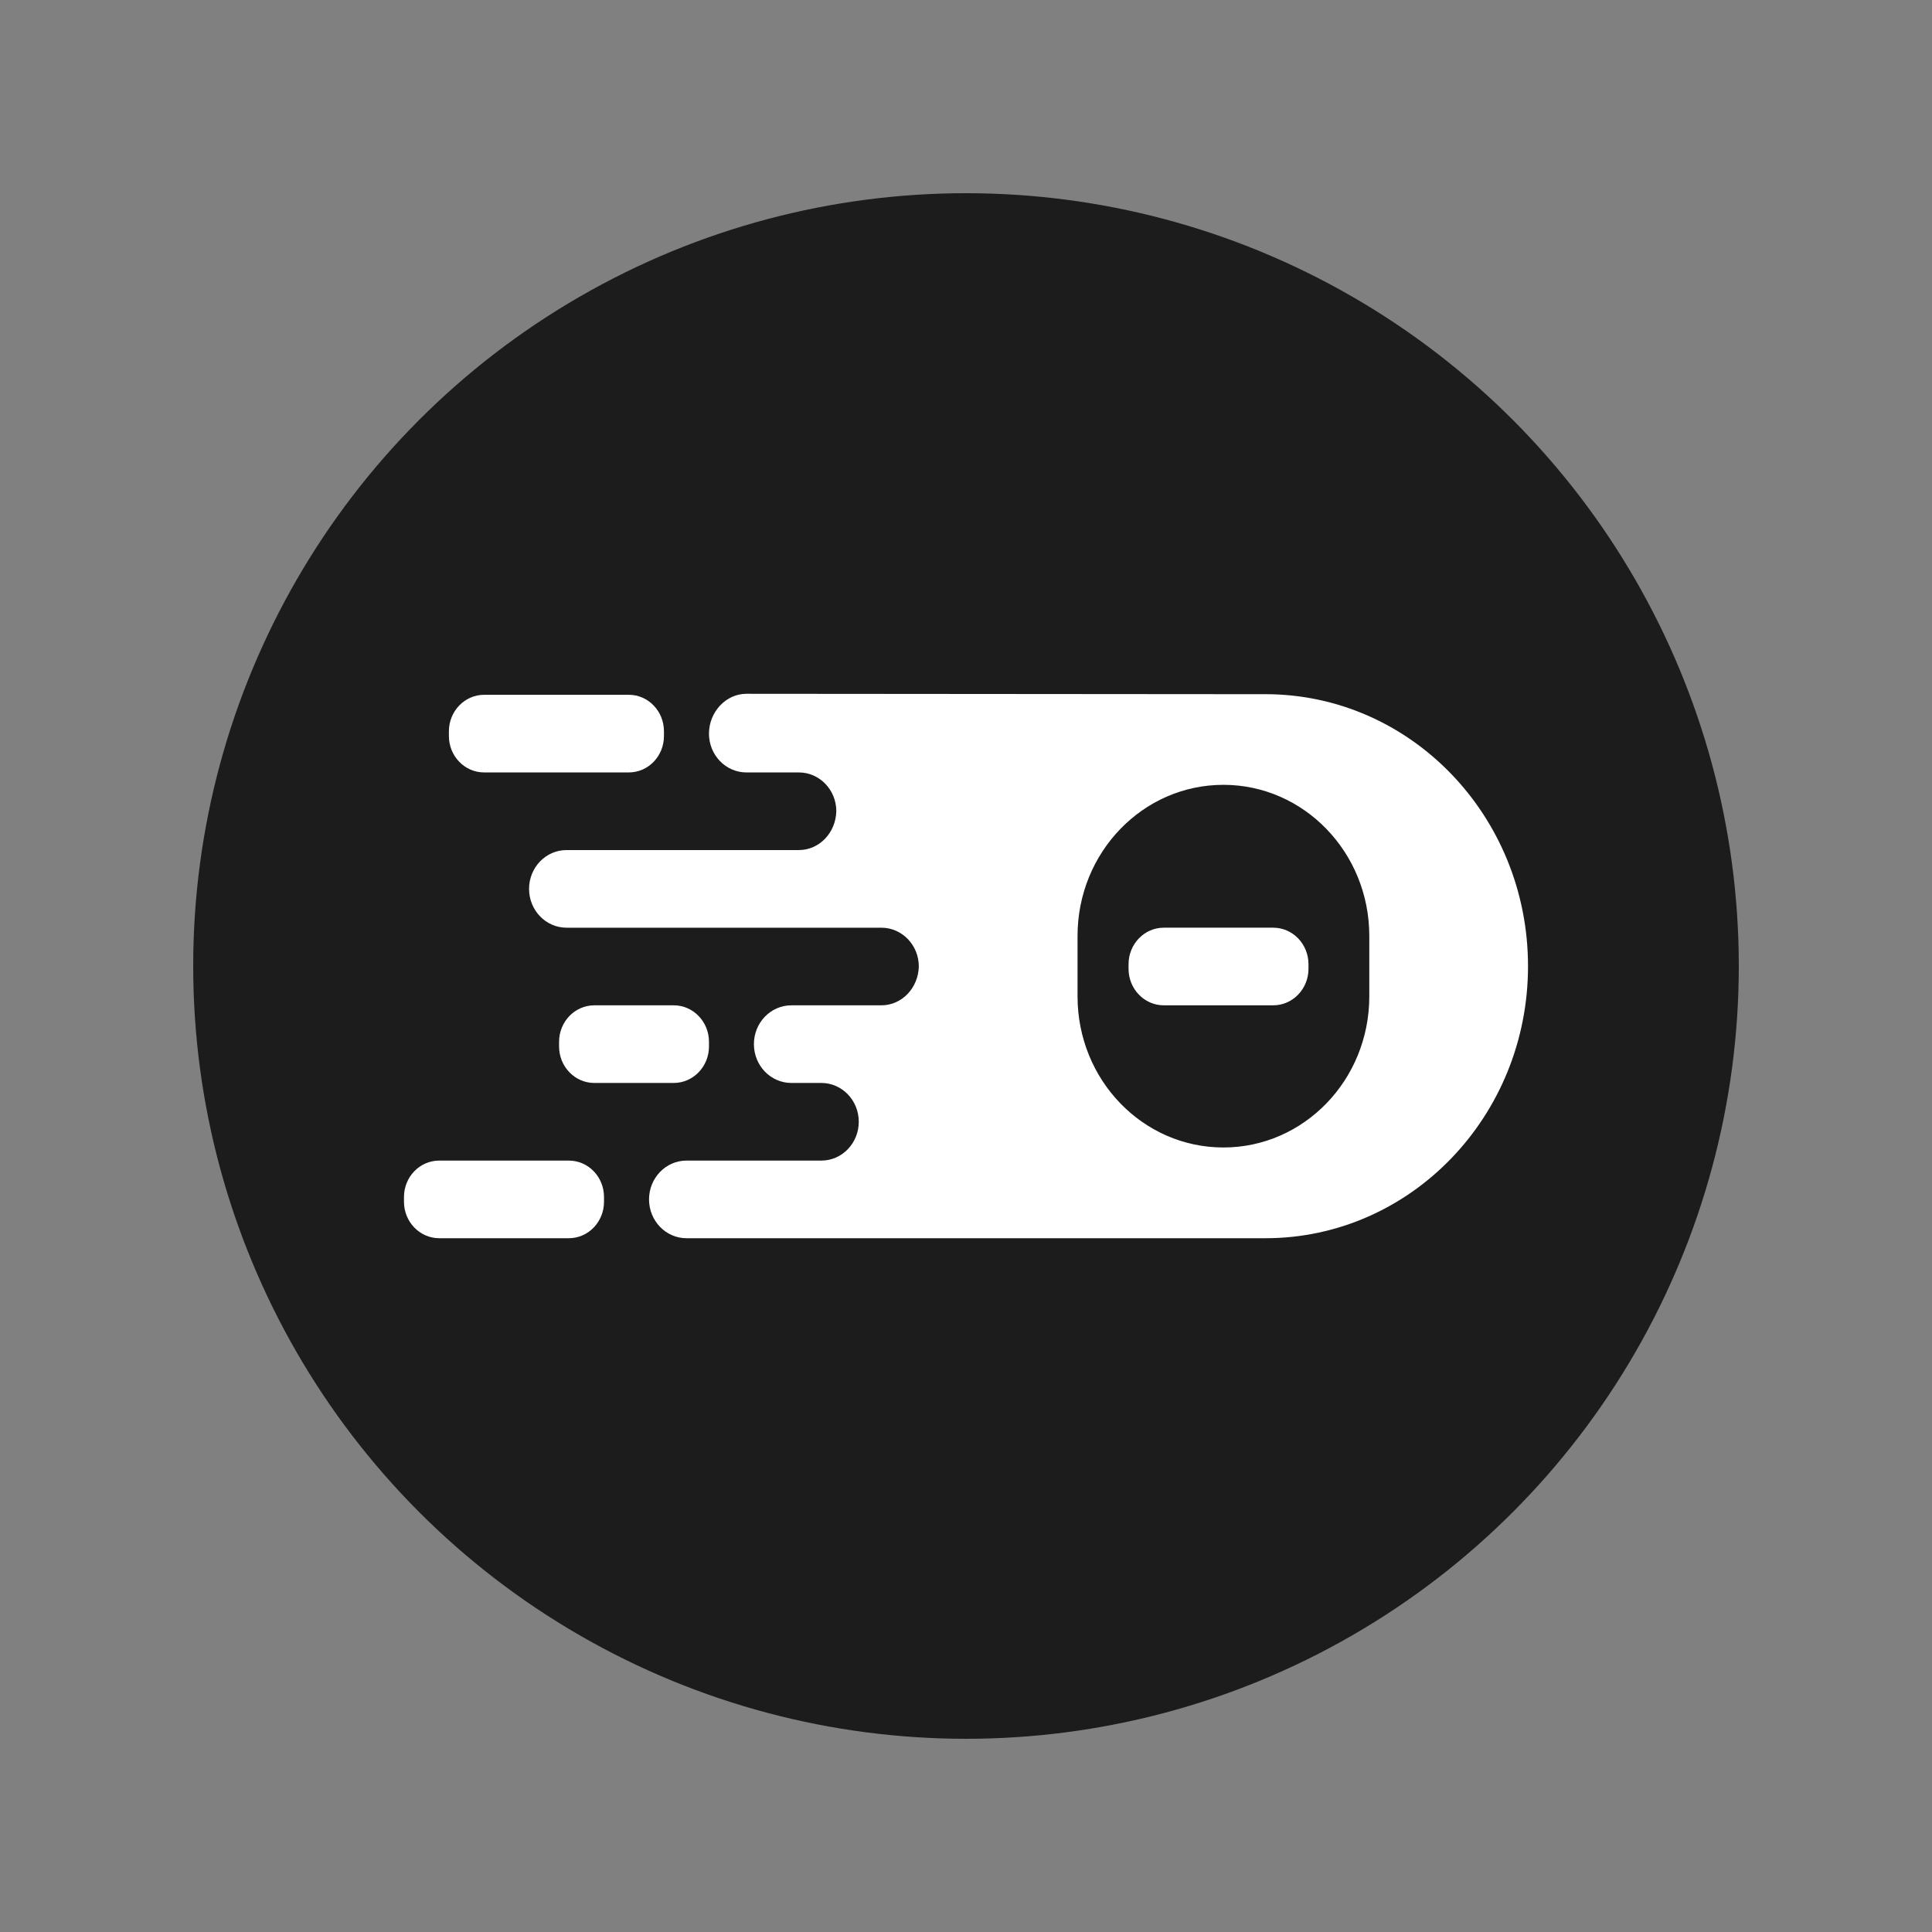
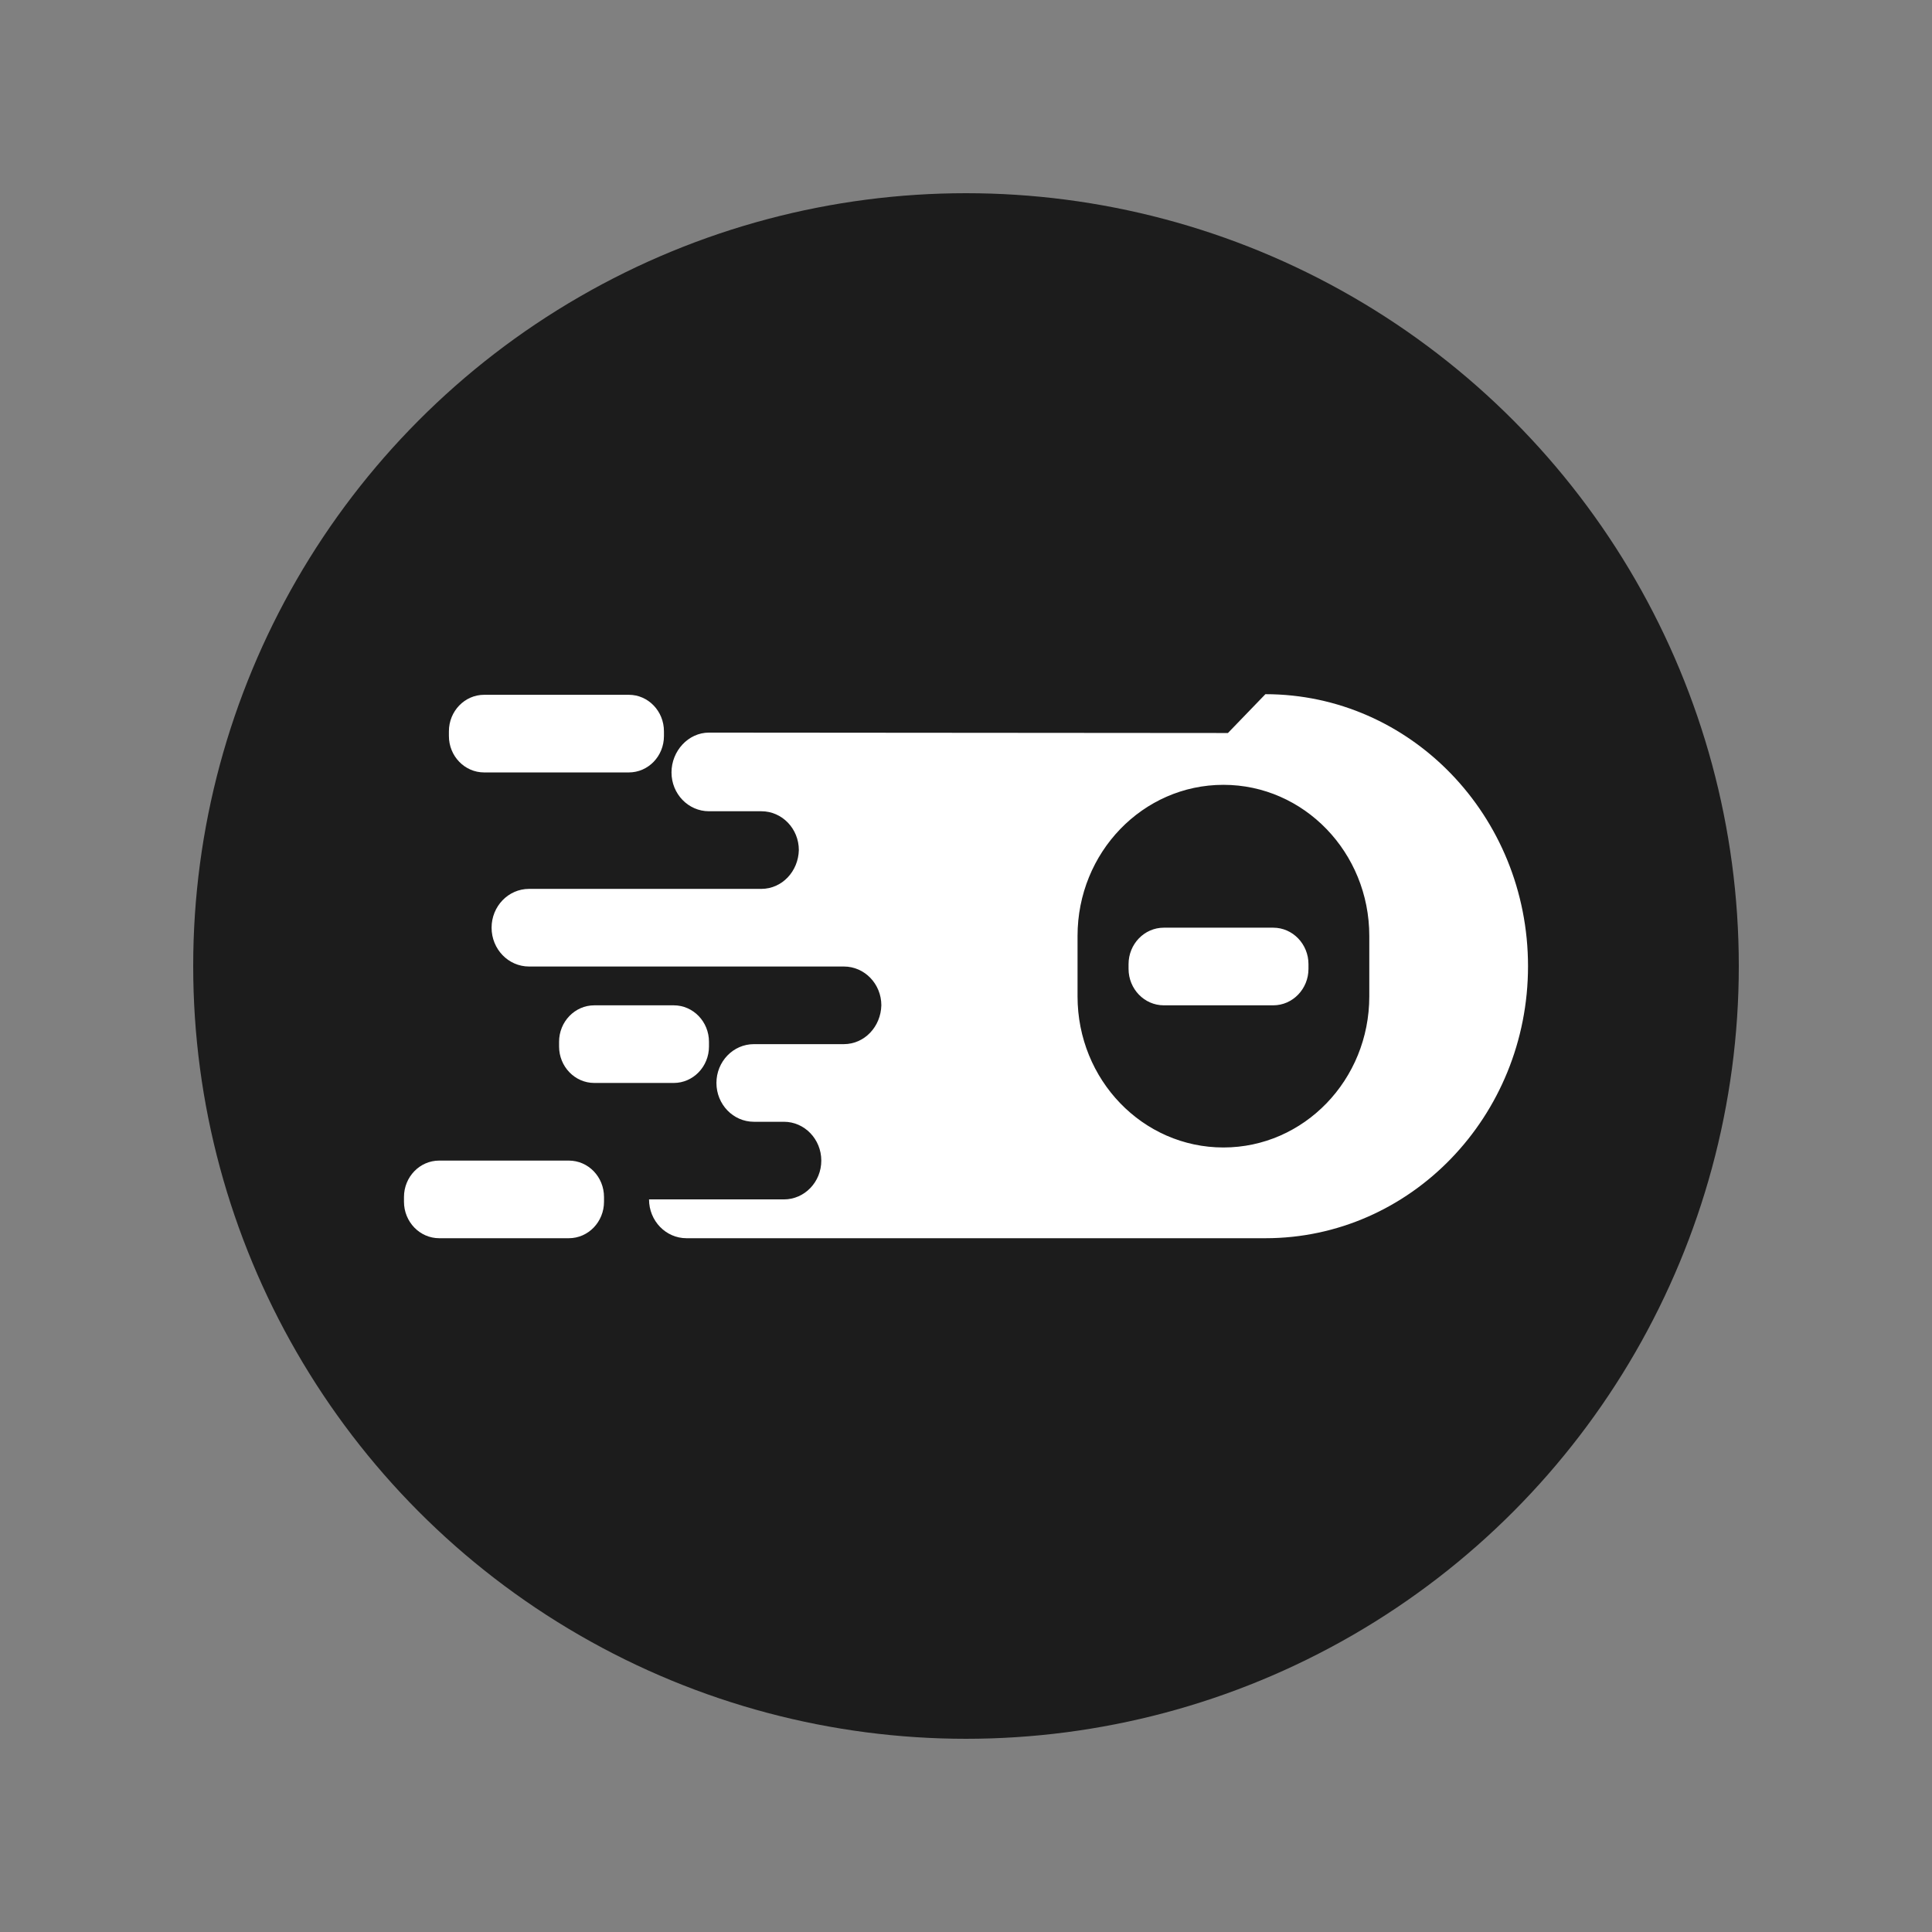
<svg xmlns="http://www.w3.org/2000/svg" width="1000" height="1000">
  <rect width="100%" height="100%" fill="#808080" stroke="none" />
  <g>
    <title>
            background
        </title>
-     <rect id="canvas_background" width="1002" height="1002" x="-1" y="-1" fill="none" />
    <g id="canvasGrid" width="100%" height="100%" x="0" y="0" display="none" overflow="visible">
      <rect width="100%" height="100%" x="0" y="0" fill="url(#gridpattern)" stroke-width="0" />
    </g>
  </g>
  <g>
    <title>
            Layer 1
        </title>
    <ellipse id="svg_1" cx="500" cy="500" fill="#1c1c1c" stroke="#ffffff" stroke-width="0" rx="400" ry="400" />
    <g id="svg_11">
      <g id="svg_5" fill="#FFFFFF">
-         <path id="svg_7" d="m654.97,359.31c75.099,0 135.93,63.008 135.93,140.795c0,77.734 -60.831,140.795 -135.929,140.795l-299.634,0c-10.714,0 -19.397,-8.994 -19.397,-20.091c0,-11.097 8.683,-20.091 19.397,-20.091l69.818,0c10.663,0 19.346,-8.994 19.346,-20.091c0,-11.097 -8.683,-20.091 -19.346,-20.091l-15.538,0c-10.713,0 -19.396,-8.994 -19.396,-20.091c0,-11.097 8.683,-20.091 19.397,-20.091l46.564,0c10.772,-0.031 19.128,-9.125 19.395,-20.091c0,-11.097 -8.683,-20.091 -19.397,-20.091l-162.943,0c-10.714,0 -19.397,-8.994 -19.397,-20.091c0,-11.097 8.683,-20.091 19.397,-20.091l120.241,0c10.772,-0.031 19.127,-9.125 19.395,-20.091c0,-11.097 -8.683,-20.091 -19.397,-20.091l-27.115,0c-10.714,0 -19.397,-8.994 -19.397,-20.091c0,-11.097 8.683,-20.617 19.397,-20.617l268.608,0.21zm-21.732,46.914l0,0c-41.739,0 -75.505,35.028 -75.505,78.208l0,31.294c0,43.232 33.766,78.208 75.505,78.208c41.688,0 75.505,-34.975 75.505,-78.208l0,-31.294c0,-43.18 -33.817,-78.208 -75.505,-78.208l0,0zm25.795,73.947c10.054,0 18.229,8.468 18.229,18.881l0,2.419c0,10.414 -8.175,18.881 -18.229,18.881l-56.667,0c-10.054,0 -18.229,-8.468 -18.229,-18.881l0,-2.419c0,-10.414 8.175,-18.881 18.229,-18.881l56.667,0z" />
+         <path id="svg_7" d="m654.97,359.31c75.099,0 135.93,63.008 135.93,140.795c0,77.734 -60.831,140.795 -135.929,140.795l-299.634,0c-10.714,0 -19.397,-8.994 -19.397,-20.091l69.818,0c10.663,0 19.346,-8.994 19.346,-20.091c0,-11.097 -8.683,-20.091 -19.346,-20.091l-15.538,0c-10.713,0 -19.396,-8.994 -19.396,-20.091c0,-11.097 8.683,-20.091 19.397,-20.091l46.564,0c10.772,-0.031 19.128,-9.125 19.395,-20.091c0,-11.097 -8.683,-20.091 -19.397,-20.091l-162.943,0c-10.714,0 -19.397,-8.994 -19.397,-20.091c0,-11.097 8.683,-20.091 19.397,-20.091l120.241,0c10.772,-0.031 19.127,-9.125 19.395,-20.091c0,-11.097 -8.683,-20.091 -19.397,-20.091l-27.115,0c-10.714,0 -19.397,-8.994 -19.397,-20.091c0,-11.097 8.683,-20.617 19.397,-20.617l268.608,0.21zm-21.732,46.914l0,0c-41.739,0 -75.505,35.028 -75.505,78.208l0,31.294c0,43.232 33.766,78.208 75.505,78.208c41.688,0 75.505,-34.975 75.505,-78.208l0,-31.294c0,-43.18 -33.817,-78.208 -75.505,-78.208l0,0zm25.795,73.947c10.054,0 18.229,8.468 18.229,18.881l0,2.419c0,10.414 -8.175,18.881 -18.229,18.881l-56.667,0c-10.054,0 -18.229,-8.468 -18.229,-18.881l0,-2.419c0,-10.414 8.175,-18.881 18.229,-18.881l56.667,0z" />
        <path id="svg_8" d="m294.405,600.718c10.105,0 18.229,8.415 18.229,18.881l0,2.419c0,10.414 -8.124,18.881 -18.229,18.881l-67.076,0c-10.054,0 -18.229,-8.468 -18.229,-18.881l0,-2.419c0,-10.466 8.175,-18.881 18.229,-18.881l67.076,0z" />
        <path id="svg_9" d="m325.48,359.626c10.054,0 18.178,8.468 18.178,18.881l0,2.472c0,10.414 -8.124,18.829 -18.178,18.829l-74.896,0c-10.054,0 -18.229,-8.415 -18.229,-18.829l0,-2.472c0,-10.414 8.175,-18.881 18.229,-18.881l74.896,0z" />
        <path id="svg_10" d="m348.736,520.354c10.054,0 18.229,8.468 18.229,18.881l0,2.419c0,10.414 -8.175,18.881 -18.229,18.881l-41.129,0c-10.054,0 -18.229,-8.468 -18.229,-18.881l0,-2.419c0,-10.414 8.175,-18.881 18.229,-18.881l41.129,0z" />
      </g>
    </g>
  </g>
</svg>